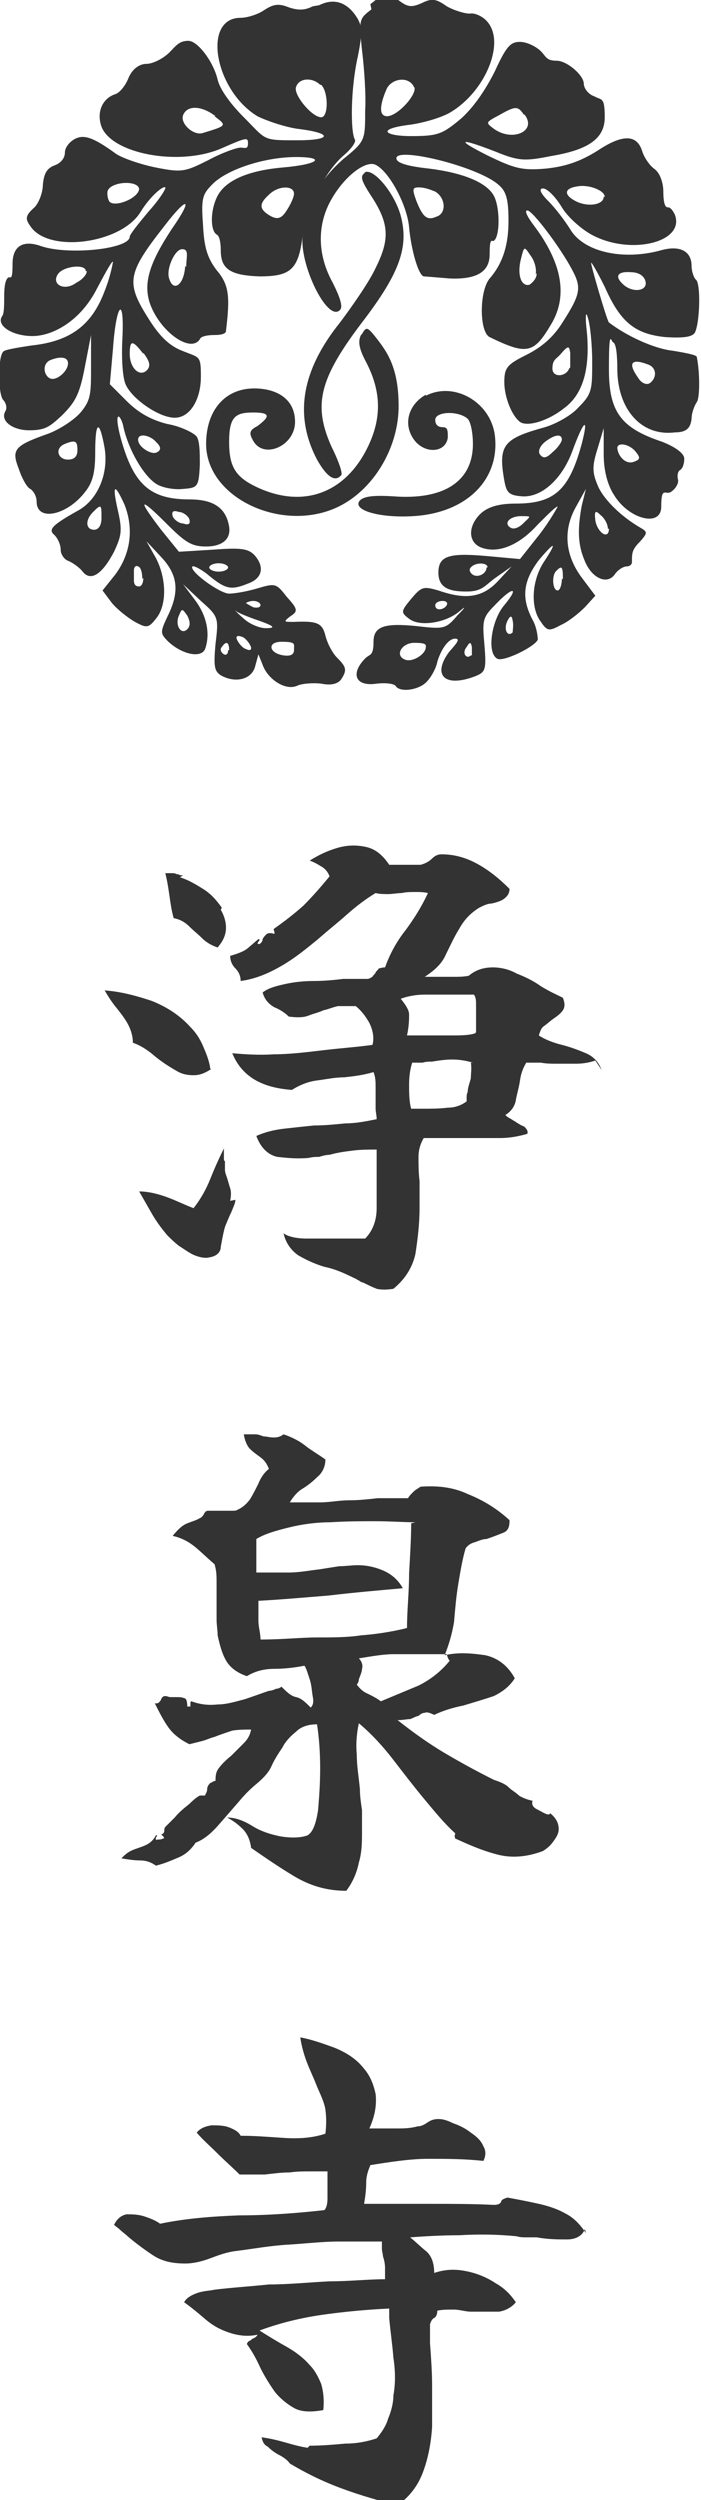
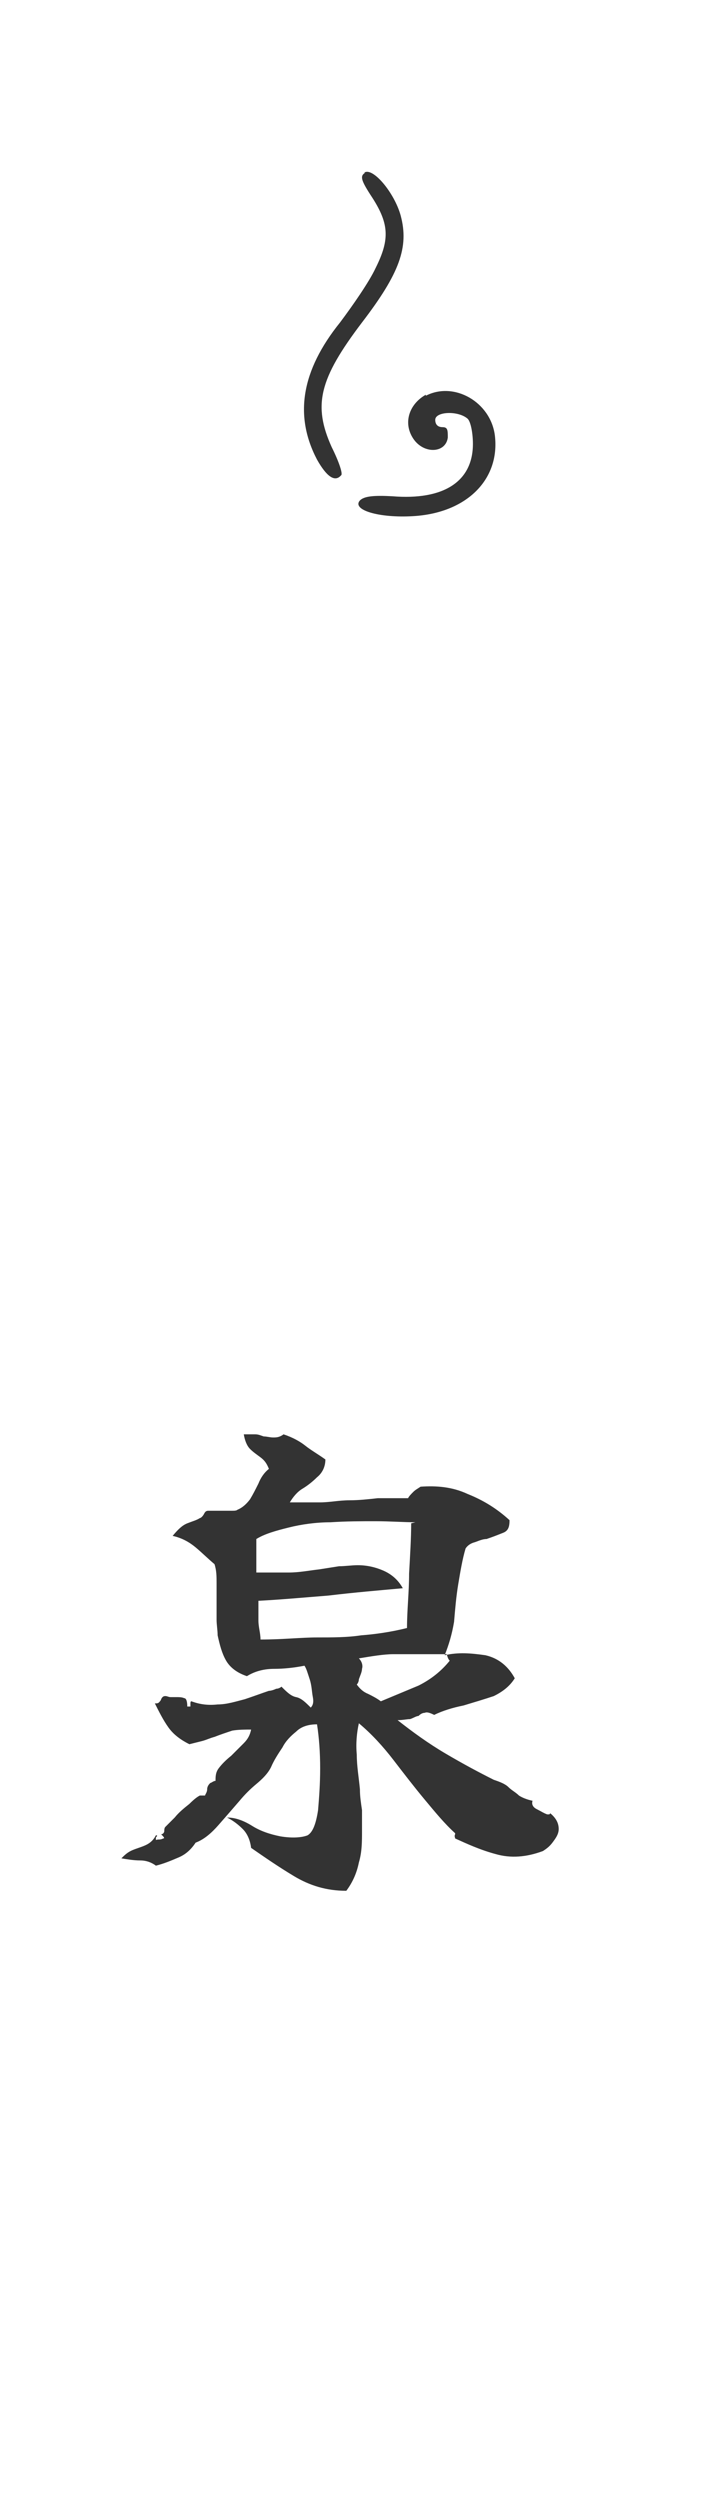
<svg xmlns="http://www.w3.org/2000/svg" id="_レイヤー_1" data-name="レイヤー_1" version="1.1" viewBox="0 0 67 238.8">
  <defs>
    <style>
      .st0 {
        fill: #333;
      }
    </style>
  </defs>
  <g>
-     <path class="st0" d="M29.9.6c-.8.4-1.4.4-2.3.1-1-.4-1.5-.3-2.4.3-.6.4-1.6.7-2.2.7-3.7,0-2.5,6.9,1.6,9.4.8.4,2.5,1,3.8,1.2,3.4.4,3.4,1.1,0,1.1s-2.9,0-5.1-2.2c-1.3-1.3-2.3-2.7-2.5-3.6-.4-1.7-1.9-3.7-2.8-3.7s-1.2.5-1.8,1.1c-.6.6-1.6,1.1-2.2,1.1s-1.3.4-1.7,1.3c-.3.8-.9,1.5-1.3,1.6-1.2.4-1.8,1.7-1.3,3.1,1,2.6,7.4,3.8,11.4,2.1,2.5-1.1,2.6-1.1,2.6-.5s-.3.4-.7.4-1.8.5-3.1,1.2c-2.2,1.1-2.5,1.2-5,.7-1.5-.3-3.2-.9-3.8-1.3-2.2-1.6-3.1-1.9-4-1.4-.5.3-.9.8-.9,1.3s-.4,1-1,1.2c-.8.3-1,.9-1.1,1.8,0,.8-.4,1.8-.8,2.2-.9.8-.9,1.1-.4,1.8,1.7,2.6,8.6,1.7,10.5-1.3.9-1.5,2.2-2.6,2.4-2.4.1.1-.6,1.2-1.6,2.3-1,1.2-1.8,2.2-1.8,2.4,0,1.2-5.9,1.8-8.5.9-1.7-.6-2.7,0-2.7,1.7s-.2,1.2-.4,1.3c-.3.2-.4.9-.4,1.8,0,.8,0,1.7-.2,1.9-.6.9,1,1.9,2.9,1.9s4.6-1.4,6.2-4.6c.8-1.5,1.4-2.6,1.5-2.5,0,0-.2,1.3-.8,2.8-1.2,3.2-3.2,4.8-7,5.2-1.3.2-2.6.4-2.7.6-.5.5-.5,4,0,4.6.3.3.4.8.2,1.1-.5.9.7,1.8,2.3,1.8s2-.4,3.1-1.4c1.3-1.3,1.7-2,2.2-4.6l.6-3.1v3c0,2.6,0,3.2-1,4.4-.6.7-2.1,1.7-3.3,2.1-3.1,1.1-3.3,1.5-2.6,3.3.3.9.8,1.8,1.1,1.9.3.2.6.7.6,1.2,0,2,3,1.3,4.7-1,.7-.9.9-1.9.9-3.7,0-3,.4-3.2.9-.4.4,2.5-.7,5-2.6,6-2.5,1.4-2.8,1.8-2.2,2.3.3.3.6.9.6,1.4s.4,1,.8,1.1c.4.2,1,.6,1.3,1,.8,1,1.9.2,3-1.9.7-1.5.8-2,.4-3.8-.6-2.6-.4-2.9.6-.7.9,2.3.6,4.7-.9,6.7l-1.2,1.5.9,1.2c.5.6,1.5,1.4,2.2,1.8,1.1.6,1.3.6,2-.3,1.1-1.3,1-3.9,0-5.8l-.9-1.6,1.4,1.5c1.6,1.7,1.8,3.3.6,5.7-.7,1.5-.7,1.6.1,2.4,1.3,1.2,3.1,1.6,3.5.7.5-1.4.2-3.1-.9-4.6l-1.2-1.6,1.7,1.6c1.7,1.5,1.7,1.6,1.4,4.1-.2,2.2-.1,2.6.5,3,1.4.8,3,.4,3.3-.9l.3-1.1.4,1c.5,1.4,2.2,2.5,3.3,2,.4-.2,1.5-.3,2.3-.2,1,.2,1.6,0,1.9-.4.6-.9.5-1.2-.4-2.1-.4-.4-.9-1.3-1.1-2.1-.3-1.2-.8-1.4-3-1.3-1,0-1,0-.4-.5.8-.5.8-.7-.3-1.9-1-1.3-1.1-1.3-2.8-.8-1,.3-2.2.5-2.7.5-.9,0-3.9-2.2-3.5-2.6.1-.1.9.3,1.6.9,1.6,1.3,2.1,1.4,3.8.7,1.3-.5,1.5-1.6.5-2.7-.6-.6-1.3-.7-3.9-.5l-3.3.2-1.7-2.1c-2.3-3-2.1-3.2.5-.6,1.8,1.8,2.4,2.2,3.8,2.2s2.4-.6,2.2-1.9c-.3-1.8-1.5-2.6-3.8-2.6-3.6,0-5.2-1.3-6.4-5.3-.4-1.3-.6-2.5-.4-2.6.1-.1.4.4.5,1,.5,2.2,1.9,4.6,3.1,5.4.6.4,1.8.6,2.6.5,1.4-.1,1.5-.2,1.6-2.3,0-1.2,0-2.5-.4-2.8-.3-.3-1.5-.9-2.7-1.1-1.6-.4-2.8-1.1-3.9-2.2l-1.6-1.6.3-3.4c.3-4.3,1.1-5.2.9-1-.1,1.8,0,3.7.3,4.4.6,1.4,3.2,3.2,4.7,3.2s2.5-1.8,2.5-3.9-.1-1.8-1.8-2.5c-1.3-.5-2.2-1.5-3.1-2.9-2.3-3.6-2.2-4.4,1.4-9,2.3-3,2.8-2.7.7.3-2.1,3.2-2.7,5.1-2.1,7,.9,2.7,3.9,4.9,4.8,3.5.1-.3.8-.4,1.4-.4s1.1-.1,1.1-.4c.4-3.3.3-4.4-.9-5.8-.9-1.2-1.2-2.2-1.3-4.4-.2-2.6,0-2.9,1-3.9,1.5-1.4,5-2.5,7.9-2.5s2.2.7-1.3,1c-3.4.3-5.6,1.3-6.3,2.9-.6,1.3-.6,3.1,0,3.5.3.1.4.9.4,1.5,0,1.8.9,2.4,3.7,2.5,2.9,0,3.7-.6,4.1-3.7.3-2.7,2.2-6.4,4-7.9.7-.6,1.2-1.3,1-1.5-.4-.8-.4-4.8.3-7.9.5-2.5.4-3-.2-3.9-.9-1.3-2.1-1.7-3.5-1ZM30.7,8.1c.7.7.7,3.1,0,3.1-.9,0-2.7-2.2-2.4-2.9.3-.9,1.6-.9,2.3-.2ZM20.5,11.1c1.2.9,1.2.9-1.1,1.6-.9.3-2.2-.9-1.9-1.7.4-1,1.8-.9,3.1.1ZM13.3,18c0,.9-2.2,1.8-2.8,1.3-.2-.2-.3-.8-.2-1.1.4-.9,3-1,3-.1ZM28.1,18.5c0,.3-.3,1-.7,1.6-.5.8-.9.9-1.6.5-1-.6-1.1-1.1-.1-2,.9-.9,2.4-.9,2.4-.1ZM17.7,25.4c-.1,1.8-1.1,2.5-1.5,1.3-.4-.9.5-2.9,1.2-2.9s.4.7.4,1.7ZM8.3,25.9c0,.3-.4.8-1,1.1-1.2.9-2.5.1-1.7-.9.6-.7,2.6-.9,2.6-.2ZM13.7,33.7c.6.8.7,1.2.4,1.6-.7.8-1.7-.1-1.7-1.5s.3-1.3,1.3,0ZM6.5,34.7c0,.8-1.2,1.8-1.8,1.4-.6-.4-.6-1.4.1-1.7,1-.4,1.7-.3,1.7.3ZM15,42.3c.4.4.4.7,0,.9-.5.3-1.8-.5-1.8-1.2s1.2-.4,1.7.2ZM7.4,43c0,.6-.3.9-.9.9-1,0-1.3-1.1-.3-1.5,1-.4,1.2-.3,1.2.6ZM9.7,49.5c0,.7-.3,1.1-.7,1.1-.8,0-.9-.9-.1-1.7.8-.8.8-.7.8.6ZM18.1,49.6c.1.4,0,.6-.6.4-.4,0-.9-.4-1-.7-.1-.4,0-.6.6-.4.4,0,.9.4,1,.7ZM13.7,55.2c0,.5-.2.9-.5.8-.3,0-.4-.3-.4-.5,0-.2,0-.6,0-1s.2-.5.4-.4c.3.1.4.7.4,1.2ZM21.8,54.2c0,.2-.4.4-.9.4s-.9-.2-.9-.4.4-.4.9-.4.9.2.9.4ZM24.9,57.8c0,.2-.3.3-.7.2-.4-.2-.7-.4-.7-.4s.3-.2.7-.2.7.2.7.4ZM24.8,59.3c1.4.5,1.6.7.6.7-.6,0-1.6-.4-2.2-1-.6-.5-.9-.9-.6-.6.3.2,1.3.6,2.2.9ZM17.9,60.1c-.6.6-1.2-.4-.8-1.3.3-.7.3-.7.8,0,.3.6.3,1,0,1.3ZM24,61.9c0,.3-.3.2-.7,0-.4-.3-.7-.8-.7-1s.3-.2.7,0c.4.3.7.8.7,1ZM21.8,62.1c0,.4-.2.5-.4.4-.3-.2-.4-.5-.2-.7.4-.6.7-.5.7.3ZM28.1,62.1c0,.4-.3.6-1,.5-1.4-.2-1.6-1.3-.2-1.3s1.2.2,1.2.7Z" />
-     <path class="st0" d="M35.5.9c-1.2.9-1.2,1-.9,3.9.2,1.6.4,4.3.3,5.8,0,2.8,0,2.9-2.1,4.6-2.5,2.2-3.9,4.9-3.9,7.8s2.5,7.8,3.6,6.6c.3-.3,0-1.2-.7-2.6-1.5-2.7-1.5-5.6-.1-8,1.2-2.1,3.1-3.6,4.1-3.3,1.3.5,3.1,3.8,3.3,6,.2,2.2.9,4.6,1.4,4.7.1,0,1.3.1,2.5.2,2.5.1,3.8-.6,3.8-2.3s.2-1.2.4-1.3c.6-.4.6-3.2,0-4.3-.7-1.3-3-2.2-6.2-2.6-1.9-.2-3-.5-3.1-.9-.4-1.3,7.9.7,9.8,2.5.7.6.9,1.4.9,3.4s-.4,3.9-1.8,5.5c-1,1.2-1,5.1,0,5.6,3.5,1.7,4.2,1.6,5.8-1.1,1.7-2.7,1.2-5.9-1.6-9.6-.6-.8-.9-1.4-.6-1.4.5,0,3.2,3.6,4.3,5.7.9,1.7.8,2.3-1,5.1-.9,1.4-2,2.3-3.4,3-1.8.9-2.1,1.2-2.1,2.6s.7,3.2,1.5,3.8c.7.5,2.7-.1,4.2-1.3,1.8-1.3,2.5-3.7,2.2-7.2-.2-1.7-.1-2.2.1-1.4.2.6.4,2.5.4,4.1,0,2.7,0,3.1-1.3,4.4-.7.8-2.2,1.6-3.2,1.9-4,1.1-4.5,1.7-3.9,5.1.2,1.1.4,1.4,1.6,1.5,1.9.2,3.9-1.6,4.9-4.3,1.1-3,1.6-3.4.9-.7-1.2,4.4-2.6,5.7-6.3,5.7-1.6,0-2.6.3-3.3.9-1.3,1.2-1.3,2.8,0,3.3,1.6.6,3.6-.2,5.4-2.2,1-1,1.8-1.8,1.9-1.7,0,0-.7,1.3-1.7,2.6l-1.9,2.4-3.3-.3c-3.5-.3-4.5,0-4.5,1.6s1.3,1.8,2.7,1.8,1.7-.5,2.6-1.2l1.7-1.2-1.3,1.4c-1.5,1.6-3.1,1.8-5.7.9-1.4-.4-1.6-.4-2.6.8-1,1.2-1,1.3-.2,1.9,1,.8,3.5.4,4.8-.7.7-.6.6-.4-.2.4-1.1,1.3-1.3,1.3-3.9,1-3-.3-4.1,0-4.1,1.5s-.4,1.1-.9,1.7c-1.3,1.4-.8,2.6,1.2,2.3.9-.1,1.6,0,1.8.2.4.7,2.3.4,3-.4.4-.4.9-1.3,1-1.9.4-1.3,1.1-2.2,1.7-2.2s0,.6-.6,1.3c-1.6,2.2-.4,3.4,2.5,2.3,1-.4,1.1-.6.9-3-.2-2.3-.2-2.6,1-3.8,1.7-1.8,2.4-1.8.9,0-1.2,1.4-1.7,4.5-.7,5.1.5.4,3.6-1.1,3.9-1.8,0-.3-.1-1.2-.5-1.9-1.1-2.1-.9-3.7.6-5.7,1.6-1.9,1.8-1.8.4.3-1.1,1.8-1.2,4.3-.2,5.6.6.9.8.9,1.9.3.7-.3,1.7-1.1,2.3-1.7l1-1.1-1.2-1.6c-1.7-2.2-1.9-4.6-.7-6.8l1-1.8-.4,1.6c-.4,2.2-.4,3.7.3,5.3.7,1.7,2.2,2.3,2.9,1.2.3-.4.8-.7,1.1-.7s.5-.2.5-.4c0-.9,0-1.2.8-2,.7-.8.7-.9,0-1.3-1.9-1.1-3.6-2.8-4.1-4.1-.5-1.2-.5-1.8,0-3.4l.6-2v2.5c0,1.6.4,3,1,3.9,1.4,2.3,4.5,3.1,4.5,1.1s.4-1.1.9-1.4c.5-.3.8-.9.7-1.2-.1-.4,0-.8.2-.9.3-.2.4-.7.4-1.1s-.6-1-2.1-1.6c-3.9-1.3-5.1-2.8-5.1-6.9s.2-2.7.4-2.6c.3.1.4,1.3.4,2.5,0,3.9,2.3,6.5,5.5,6.1,1.1,0,1.5-.4,1.6-1.3,0-.6.3-1.3.5-1.6.3-.4.3-2.8,0-4.3,0-.2-1.1-.4-2.3-.6-1.8-.2-4.4-1.4-6.1-2.7-.2-.2-1.8-5.7-1.7-5.7s.7,1.1,1.3,2.3c1.5,3.4,2.9,4.5,5.8,4.8,1.7.1,2.5,0,2.8-.4.5-.9.6-4.8.1-5.1-.2-.2-.4-.8-.4-1.3,0-1.4-1.1-2-2.9-1.5-3.6,1-7.4.2-8.7-2-.5-.8-1.4-2-2.1-2.7-.8-.8-.9-1.2-.5-1.2s1.2.8,1.8,1.8c.6,1,2,2.2,3,2.7,3.7,1.9,8.8.6,7.8-2-.2-.4-.4-.7-.7-.7s-.4-.7-.4-1.5-.3-1.8-.9-2.2c-.4-.3-.9-1-1.1-1.6-.5-1.7-1.9-1.7-4.3-.1-1.6,1-3,1.5-4.9,1.7-2.3.2-3,0-5.5-1.2-3.2-1.6-2.9-1.8.7-.4,2.2.9,2.8.9,5.3.4,3.6-.6,5.1-1.7,5.1-3.7s-.3-1.6-1-2c-.6-.2-1-.8-1-1.2,0-.8-1.6-2.2-2.6-2.2s-1-.4-1.5-.9-1.4-.9-2-.9c-.9,0-1.3.4-2.4,2.8-.9,1.8-2,3.4-3.2,4.5-1.8,1.5-2.2,1.7-4.8,1.7s-3.4-.7,0-1.1c1.3-.2,3-.7,3.8-1.2,3.3-2,5.2-6.6,3.5-8.6-.4-.5-1.2-.9-1.7-.8-.5,0-1.5-.3-2.2-.7-1-.7-1.4-.8-2.4-.3-.9.4-1.3.4-2.1-.2-1.3-.9-1.3-.9-2.8.3ZM39.6,8.3c.3.7-1.6,2.8-2.6,2.8s-.5-1.6,0-2.7c.6-1,2.2-1.1,2.6,0ZM50.1,10.9c1.3,1.6-1.1,2.7-2.9,1.4-.8-.6-.8-.6.5-1.3,1.6-.9,1.8-.9,2.4,0ZM57.7,18.8c0,.7-1.3,1-2.5.5-1.3-.6-1.4-1.3,0-1.5,1.1-.2,2.6.4,2.6,1ZM41.6,18.3c1,.6,1.1,2.1.1,2.4-.9.4-1.3,0-1.9-1.5-.4-1.1-.4-1.3.2-1.3s1.1.2,1.6.4ZM51.3,26.1c0,.5-.4.9-.7,1.1-.8.2-1.2-1-.8-2.5.3-1.2.3-1.2.9-.3.4.5.6,1.3.5,1.8ZM61.7,26.9c.2.9-1.2,1.1-2.1.3s-.6-1.3.7-1.2c.8,0,1.3.4,1.4.9ZM54.4,35.2c-.3.8-1.6.9-1.6,0s.4-.9.8-1.4c.7-.8.8-.8.9-.1,0,.4,0,1.1,0,1.4ZM61.9,34.8c.9.3.9,1.3.2,1.8-.3.2-.8,0-1.1-.5-1-1.4-.7-1.9.9-1.3ZM53.7,42c0,.2-.4.8-.9,1.2-.6.6-.9.6-1.2.2-.2-.3,0-.8.5-1.2.9-.7,1.6-.8,1.6-.2ZM60.8,43.2c.4.5.4.7-.2.9-.7.3-1.5-.4-1.6-1.3,0-.6,1.2-.4,1.8.4ZM58.2,50.5c0,1.1-1.1.4-1.3-.8-.1-.9,0-1,.5-.5.4.3.7.9.7,1.3ZM50,50c-.4.4-.9.6-1.2.4-.7-.4-.1-1.1,1-1.1s.9,0,.2.7ZM46.5,54.2c0,.6-.8,1-1.3.7-.3-.2-.4-.5-.2-.7.4-.5,1.6-.5,1.6,0ZM53.7,55.3c0,.6-.2,1.1-.4,1.1-.5,0-.6-1.5-.1-1.9.5-.5.6-.4.6.8ZM42.7,57.8c-.1.2-.4.4-.7.4s-.4-.2-.4-.4.3-.4.7-.4.5.2.4.4ZM49,60.4c-.5.5-.9-.3-.5-1.1q.4-.8.5,0c.1.4,0,.9,0,1.1ZM40.7,61.8c0,.7-1.3,1.5-2,1.2-1-.4-.3-1.6.9-1.6s1.1.2,1.1.4ZM45,62.6c-.4.4-.9-.2-.4-.8.3-.5.4-.5.5,0,0,.3,0,.7,0,.8Z" />
    <path class="st0" d="M34.9,16.5c-.5.3-.4.7.5,2.1,1.8,2.7,1.9,4.2.5,7-.6,1.3-2.2,3.6-3.4,5.2-3.7,4.6-4.4,8.9-2.2,13.1.9,1.6,1.7,2.2,2.3,1.5.2-.1-.2-1.3-.9-2.7-1.8-4-1.2-6.5,2.9-11.9,3.6-4.7,4.5-7.2,3.7-10.2-.6-2.2-2.7-4.7-3.5-4.1Z" />
-     <path class="st0" d="M34.5,32c-.3.6-.2,1.3.5,2.6,1.5,2.9,1.5,5.5,0,8.4-2.2,4.2-6.1,5.5-10.3,3.6-2.2-1-2.8-2-2.8-4.4s.6-2.8,2.3-2.8,1.6.4.4,1.3c-.8.4-.8.7-.4,1.4,1,1.8,4,.5,4-1.8s-1.9-3.2-3.9-3.2c-2.8,0-4.6,2.1-4.6,5.3,0,5.4,7.9,8.8,13.2,5.7,3.1-1.8,5.2-5.6,5.2-9.3s-1.1-5.2-2.2-6.6c-.8-1-.9-1-1.3-.3Z" />
    <path class="st0" d="M40.7,37.7c-1.6.9-2.2,2.7-1.2,4.2,1,1.5,3.1,1.4,3.3-.1,0-.7,0-1-.5-1s-.7-.3-.7-.7c0-.8,2.2-.9,3.1-.1.3.3.5,1.4.5,2.4,0,3.6-2.8,5.4-7.7,5-1.8-.1-2.7,0-3.1.4-.8.9,1.8,1.7,5.1,1.5,5.1-.3,8.3-3.5,7.8-7.7-.4-3.2-3.9-5.2-6.6-3.8Z" />
  </g>
  <g>
-     <path class="st0" d="M20.2,102.1c-.6.4-1.1.6-1.7.6s-1.1-.1-1.6-.4c-.7-.4-1.5-.9-2.2-1.5-.7-.6-1.4-1-2-1.2,0-.8-.3-1.5-.6-2-.3-.5-.7-1-1.1-1.5-.4-.5-.7-1-1-1.5,1.5.1,3,.5,4.5,1,1.5.6,2.7,1.4,3.7,2.5.5.5.9,1.1,1.2,1.8.3.7.6,1.4.7,2.2ZM22.5,114.6c0,.3-.2.7-.4,1.2-.2.4-.4.9-.6,1.4-.2.7-.3,1.4-.4,1.9,0,.5-.4.9-1.1,1-.4.1-.9,0-1.4-.2-.5-.2-1-.6-1.5-.9-.5-.4-.8-.7-1.1-1-.6-.7-1.1-1.4-1.5-2.1-.4-.7-.8-1.4-1.2-2.1,1,0,2,.3,2.8.6.8.3,1.6.7,2.4,1,.7-.9,1.2-1.8,1.6-2.8.4-1,.8-1.9,1.3-2.9,0,0,0,.2,0,.3s0,.2,0,.4c0,.4,0,.5.1.5,0,.2,0,.5,0,.8,0,.3.1.5.2.8.1.3.2.7.3,1s.1.7,0,1.2ZM21.1,86.9c.3.5.5,1.1.5,1.7s-.2,1.2-.8,1.9c-.6-.2-1.1-.5-1.5-.9-.4-.4-.8-.7-1.2-1.1-.4-.4-.9-.7-1.5-.8-.2-.7-.3-1.4-.4-2.1s-.2-1.4-.4-2.2c.2,0,.4,0,.6,0,.2,0,.3,0,.5.1,0,0,.2,0,.3.1.1,0,.2,0,.3,0l-.3.2c.7.2,1.4.6,2.2,1.1.8.5,1.3,1.1,1.8,1.8ZM56.9,101.3c-.6.2-1.2.3-1.8.3-.7,0-1.4,0-2,0-.4,0-.9,0-1.4-.1-.5,0-.9,0-1.4,0-.3.5-.5,1-.6,1.7-.1.7-.3,1.3-.4,1.9s-.5,1.1-1,1.4c.1.1.2.2.4.3.2.1.3.2.5.3.3.2.6.4.9.5.2.2.4.4.3.7-.7.2-1.6.4-2.6.4-1,0-2.1,0-3.2,0-.8,0-1.5,0-2.2,0-.7,0-1.4,0-1.9,0-.3.5-.5,1.1-.5,1.8s0,1.5.1,2.3c0,.4,0,.9,0,1.3,0,.4,0,.9,0,1.3,0,1.6-.2,3.1-.4,4.4-.3,1.3-1,2.4-2.1,3.3-.6.1-1.2.1-1.6,0-.5-.2-.9-.4-1.3-.6-.1,0-.3-.1-.4-.2-.1,0-.3-.2-.4-.2-1-.5-1.9-.9-2.9-1.1-1-.3-1.8-.7-2.5-1.1-.7-.5-1.2-1.2-1.4-2.1.4.3,1.2.5,2.2.5,1.1,0,2.2,0,3.3,0,.4,0,.8,0,1.2,0,.4,0,.7,0,1.1,0,.7-.7,1.1-1.7,1.1-2.9,0-1.2,0-2.4,0-3.5,0-.4,0-.7,0-1.1,0-.4,0-.7,0-1-.8,0-1.5,0-2.3.1-.8.1-1.5.2-2.2.4-.3,0-.7.1-1,.2-.3,0-.6,0-1,.1-1.1.1-2.1,0-3-.1-.9-.2-1.6-.9-2-2,.9-.4,1.8-.6,2.7-.7.9-.1,1.8-.2,2.8-.3,1,0,2-.1,3-.2,1,0,2-.2,3-.4,0-.4-.1-.7-.1-1v-.9c0-.4,0-.8,0-1.2,0-.4,0-.9-.2-1.4-1,.3-1.9.4-2.8.5-.9,0-1.8.2-2.6.3-.8.1-1.6.4-2.4.9-2.9-.2-4.8-1.3-5.7-3.5,1.2.1,2.5.2,4,.1,1.5,0,3.1-.2,4.8-.4,1.7-.2,3.2-.3,4.6-.5.2-.7,0-1.5-.3-2.1-.4-.7-.8-1.2-1.3-1.6-.7,0-1.2,0-1.7,0-.5.1-.9.3-1.4.4-.4.2-.9.3-1.4.5s-1.1.2-1.9.1c-.4-.4-.9-.7-1.4-.9-.5-.3-.9-.7-1.1-1.4.5-.4,1.2-.6,2.1-.8.9-.2,1.8-.3,2.8-.3,1,0,2-.1,2.8-.2.5,0,.9,0,1.3,0,.4,0,.8,0,1,0,.2,0,.3-.1.5-.2,0-.1.2-.2.3-.4,0-.1.2-.2.3-.4.1,0,.3-.1.6-.1.5-1.4,1.2-2.6,2-3.6.8-1.1,1.5-2.2,2.1-3.5-.4-.1-.8-.1-1.2-.1-.4,0-.9,0-1.3.1-.4,0-.9.1-1.3.1-.4,0-.8,0-1.2-.1-1,.6-1.9,1.3-2.8,2.1-.9.8-1.8,1.5-2.7,2.3-1.1.9-2.2,1.8-3.4,2.5s-2.5,1.3-4,1.5c0-.5-.2-.9-.5-1.2-.3-.3-.5-.7-.5-1.2.7-.2,1.2-.4,1.5-.6.3-.2.7-.6,1.2-1,.2,0,.1.1-.1.4.1.1.2.1.3,0,.1-.1.2-.2.2-.4.1-.2.2-.3.4-.5.2-.1.4-.1.7,0,.1-.1,0-.2,0-.3,0,0-.1-.1,0-.2,1-.7,1.9-1.4,2.8-2.2.8-.8,1.6-1.7,2.5-2.8-.2-.5-.5-.8-.9-1-.3-.2-.7-.4-1-.5.8-.5,1.6-.9,2.6-1.2,1-.3,1.9-.3,2.8-.1.9.2,1.6.8,2.2,1.7.3,0,.5,0,.8,0,.3,0,.6,0,.8,0h.8c.2,0,.4,0,.6,0,.4-.1.8-.3,1.1-.6.3-.3.6-.4.9-.4,1.2,0,2.3.3,3.4.9,1.1.6,2.1,1.4,3.1,2.4,0,.5-.3.8-.6,1-.3.2-.7.3-1.1.4-.4,0-.8.2-1.2.4-.8.5-1.4,1.1-1.9,2-.5.8-.9,1.7-1.3,2.5-.4.9-1.1,1.5-2,2.1.8,0,1.3,0,1.5,0,.4,0,.9,0,1.3,0,.4,0,.9,0,1.4-.1.7-.6,1.5-.8,2.3-.8.8,0,1.6.2,2.3.6.8.3,1.6.7,2.3,1.2.8.5,1.5.8,2.1,1.1.2.5.2.9,0,1.2-.2.3-.6.6-.9.8-.3.2-.6.5-.9.7s-.4.6-.5.9c.6.4,1.4.7,2.2.9s1.6.5,2.3.8c.7.3,1.2.8,1.5,1.6ZM45.5,98.6c0-.3,0-.5,0-.8,0-.2,0-.5,0-.7,0-.4,0-.7,0-1.1s0-.7-.2-1h-1.2c-.4,0-.7,0-1.1,0-.8,0-1.5,0-2.3,0-.8,0-1.6.1-2.4.4.5.6.8,1.1.8,1.5,0,.4,0,1.1-.2,2h1.7c.8,0,1.6,0,2.5,0,.9,0,1.7,0,2.3-.2ZM45.2,101.5c-.7-.2-1.3-.3-2-.3-.6,0-1.3.1-1.9.2-.3,0-.6,0-.9.1-.3,0-.6,0-1,0-.2.6-.3,1.3-.3,2.1,0,.8,0,1.6.2,2.3h1.1c.8,0,1.6,0,2.4-.1.8,0,1.4-.3,1.8-.6,0-.2,0-.3,0-.4,0-.1,0-.3.1-.5,0-.4.2-.9.3-1.3,0-.4.1-1,0-1.5Z" />
    <path class="st0" d="M52.6,173.2c.6.5.8,1,.8,1.5,0,.5-.3.9-.6,1.3-.3.4-.6.6-.9.8-1.6.6-3.1.7-4.5.3-1.5-.4-2.8-1-3.9-1.5,0-.1-.1-.2,0-.4,0,0,0-.1,0-.1-1-.9-1.9-2-2.9-3.2-1-1.2-2-2.5-3-3.8-1-1.3-2.1-2.5-3.3-3.5-.2.9-.3,1.9-.2,3,0,1.1.2,2.2.3,3.3,0,.7.1,1.3.2,2,0,.7,0,1.4,0,2,0,1,0,2-.3,3-.2,1-.6,1.9-1.2,2.7-1.9,0-3.5-.5-5-1.4s-2.8-1.8-4.1-2.7c-.1-.8-.4-1.4-.8-1.8-.4-.4-.9-.8-1.5-1.1.8,0,1.6.3,2.4.8s1.7.8,2.7,1c1.2.2,2.1.1,2.6-.1.5-.3.8-1.1,1-2.4.1-1.2.2-2.5.2-4s-.1-2.9-.3-4.2c-.8,0-1.5.2-2,.7-.5.4-1,.9-1.3,1.5-.4.6-.8,1.2-1.1,1.9-.3.6-.8,1.1-1.4,1.6-.6.5-1.1,1-1.6,1.6-.6.7-1.3,1.5-2,2.3-.7.8-1.4,1.4-2.2,1.7-.4.6-.9,1.1-1.6,1.4s-1.4.6-2.2.8c-.4-.3-.9-.5-1.5-.5-.6,0-1.2-.1-1.8-.2.3-.3.6-.6,1.1-.8.5-.2.9-.3,1.3-.5.4-.2.7-.5.9-.9.1,0,.2,0,0,.2,0,0,0,.1,0,.2s0,0,.3,0c.1,0,.2,0,.4-.1.2,0,0-.2-.2-.4.2,0,.3-.2.3-.3,0-.1,0-.3.1-.4l.9-.9c.4-.5.9-.9,1.4-1.3.5-.5.8-.7,1-.8.2,0,.3,0,.3,0,0,0,.1,0,.2,0,0-.1.2-.3.2-.6,0-.3.2-.5.3-.6.1,0,.3-.2.5-.2,0-.4,0-.8.3-1.2.3-.4.7-.8,1.2-1.2.4-.4.8-.8,1.2-1.2.4-.4.6-.8.7-1.3-.6,0-1.2,0-1.8.1-.6.2-1.2.4-1.7.6-.4.1-.8.3-1.2.4-.4.1-.8.2-1.2.3-.8-.4-1.5-.9-2-1.6s-.9-1.5-1.3-2.3c.2,0,.3,0,.4-.1,0,0,.2-.2.2-.3.1-.2.2-.3.4-.3.2,0,.3.1.5.1.2,0,.4,0,.5,0,.3,0,.6,0,.8.1.2,0,.3.3.3.8.2,0,.3,0,.3,0,0,0,0-.2,0-.2,0-.2,0-.3.1-.3.8.3,1.6.4,2.5.3.9,0,1.8-.3,2.6-.5.9-.3,1.7-.6,2.3-.8.2,0,.5-.1.7-.2.2,0,.4-.1.5-.2.5.5.9.9,1.4,1s.9.5,1.4,1c.2-.2.3-.5.2-1s-.1-1.1-.3-1.7c-.2-.6-.3-1-.5-1.3-1,.2-2,.3-2.9.3s-1.8.2-2.6.7c-.9-.3-1.6-.8-2-1.5-.4-.7-.6-1.5-.8-2.4,0-.5-.1-1-.1-1.5,0-.5,0-1.1,0-1.6s0-1.3,0-1.9c0-.6,0-1.2-.2-1.8-.6-.5-1.2-1.1-1.8-1.6-.6-.5-1.3-.9-2.2-1.1.5-.6.9-1,1.4-1.2.5-.2.9-.3,1.2-.5.1,0,.3-.2.4-.4.1-.2.2-.3.4-.3.2,0,.5,0,.7,0s.5,0,.7,0c.3,0,.5,0,.8,0s.5,0,.6-.1c.5-.2.9-.6,1.2-1,.3-.5.5-.9.8-1.5.2-.5.5-1,1-1.4-.2-.5-.4-.8-.8-1.1s-.7-.5-1-.8c-.3-.3-.5-.8-.6-1.4.4,0,.8,0,1.1,0,.3,0,.5.1.8.2.3,0,.6.1.9.1s.6,0,1-.3c.9.3,1.6.7,2.1,1.1.5.4,1.2.8,1.9,1.3,0,.7-.3,1.3-.8,1.7-.4.4-.9.8-1.4,1.1s-.9.8-1.2,1.3c1,0,2,0,2.9,0,.9,0,1.8-.2,2.8-.2.9,0,1.8-.1,2.7-.2.9,0,1.9,0,2.9,0,.1-.2.3-.4.5-.6.2-.2.4-.3.7-.5,1.5-.1,3,0,4.5.7,1.5.6,2.8,1.4,4,2.5,0,.6-.1,1-.6,1.2-.5.2-1,.4-1.6.6-.4,0-.8.2-1.1.3-.4.1-.7.3-.9.6-.3,1-.5,2.2-.7,3.4s-.3,2.4-.4,3.6c-.2,1.2-.5,2.2-.9,3.2,1.3-.3,2.5-.2,3.9,0,1.3.3,2.2,1.1,2.8,2.2-.5.8-1.2,1.3-2,1.7-.9.3-1.9.6-2.9.9-1,.2-2,.5-2.8.9-.4-.2-.7-.3-.9-.2-.2,0-.4.1-.6.3-.2,0-.5.2-.8.3-.3,0-.7.1-1.2.1,1.4,1.1,2.9,2.2,4.6,3.2,1.7,1,3.2,1.8,4.6,2.5.6.2,1.1.4,1.4.7.3.3.7.5,1,.8.3.2.8.4,1.3.5-.1.3,0,.6.4.8.4.2.7.4,1,.5.1,0,.2,0,.2,0ZM39.7,145.4c-1.1,0-2.4-.1-3.8-.1-1.4,0-2.8,0-4.3.1-1.4,0-2.8.2-4,.5s-2.3.6-3.1,1.1c0,.5,0,.9,0,1.2,0,.3,0,.6,0,.9,0,.2,0,.3,0,.5,0,.2,0,.4,0,.6,1.1,0,2.1,0,3.1,0,1,0,2-.2,2.9-.3.6-.1,1.3-.2,1.9-.3.6,0,1.2-.1,1.8-.1.9,0,1.7.2,2.4.5.7.3,1.4.8,1.9,1.7-2.2.2-4.6.4-7.1.7-2.5.2-4.7.4-6.7.5,0,.7,0,1.3,0,1.9,0,.6.2,1.2.2,1.8,2.1,0,3.9-.2,5.4-.2,1.5,0,2.9,0,4.2-.2,1.3-.1,2.8-.3,4.4-.7,0-1.7.2-3.4.2-5.2.1-1.8.2-3.4.2-4.8ZM43.1,158.7c-.2-.1-.3-.3-.4-.7-.4,0-.8,0-1.2,0h-1.2c-.8,0-1.7,0-2.7,0-.9,0-2.1.2-3.3.4.3.3.4.7.3,1,0,.3-.2.7-.3,1,0,.2-.1.4-.2.5.3.4.6.7,1.1.9.4.2.8.4,1.2.7,1.2-.5,2.4-1,3.6-1.5,1.2-.6,2.2-1.4,3-2.4Z" />
-     <path class="st0" d="M55.9,212.9c-.2.6-.8,1-1.7,1s-1.8,0-2.9-.2c-.3,0-.7,0-1,0-.3,0-.6,0-.9-.1-2-.2-3.8-.2-5.5-.1-1.7,0-3.3.1-4.7.2h0c.5.4,1,.9,1.5,1.3.5.4.8,1.1.8,2.1.9-.3,1.8-.4,2.9-.2s2.1.6,3,1.2c.9.5,1.5,1.2,1.9,1.8-.4.5-1,.8-1.6.9-.6,0-1.3,0-2,0-.1,0-.3,0-.4,0s-.2,0-.3,0c-.5,0-1.1-.2-1.6-.2-.6,0-1.1,0-1.6.1,0,.3-.1.6-.3.7-.2.1-.3.3-.4.6,0,.3,0,.6,0,.9,0,.3,0,.6,0,.9.1,1.4.2,2.7.2,4.1,0,1.4,0,2.7,0,3.9-.1,1.6-.4,3.1-.9,4.4-.5,1.3-1.3,2.3-2.4,3.1-1.6-.4-3.4-.9-5.3-1.6-1.9-.7-3.5-1.5-5-2.4-.2-.3-.6-.6-1-.8s-.8-.5-1.1-.8c-.4-.2-.5-.5-.6-.9.8.1,1.6.3,2.3.5.7.2,1.4.4,2.1.5l.2-.2c1.2,0,2.3-.1,3.4-.2,1.1,0,2.1-.2,3-.5.5-.6.9-1.2,1.1-1.9.3-.7.5-1.5.5-2.2.2-1.1.2-2.3,0-3.6-.1-1.3-.3-2.6-.4-3.8,0-.2,0-.3,0-.5,0-.2,0-.3,0-.4-2.1.1-4.3.3-6.4.6-2.1.3-4.1.8-6,1.5.8.5,1.6,1,2.5,1.5s1.7,1.1,2.3,1.8c.5.5.8,1.1,1.1,1.8.2.7.3,1.5.2,2.5-1.1.2-2.1.2-2.8-.2-.7-.4-1.3-.9-1.8-1.5-.5-.7-1-1.5-1.4-2.3-.4-.9-.8-1.6-1.3-2.3,0-.1.1-.2.2-.3.1,0,.2-.1.3-.2.3-.1.5-.3.5-.4-.9.2-1.8.1-2.7-.2s-1.6-.7-2.3-1.3c-.7-.6-1.3-1.1-2-1.6.2-.4.7-.7,1.3-.9.6-.2,1.2-.2,1.6-.3,1.6-.2,3.3-.3,5.2-.5,1.9,0,3.8-.2,5.8-.3,1.9,0,3.7-.2,5.3-.2,0-.3,0-.7,0-1.1,0-.4-.1-.8-.2-1.1,0-.2-.1-.5-.1-.7,0-.2,0-.4,0-.7-1.1,0-2.5,0-4.1,0-1.6,0-3.2.2-4.9.3-1.7.1-3.3.4-4.9.6-.9.1-1.7.4-2.5.7-.8.3-1.6.5-2.4.5-1.2,0-2.2-.2-3.1-.8s-1.7-1.2-2.4-1.8c-.2-.2-.5-.4-.7-.6-.2-.2-.4-.3-.6-.5.3-.6.7-.9,1.2-1,.5,0,1.1,0,1.7.2.6.2,1.1.4,1.5.7,2.4-.5,4.9-.7,7.6-.8,2.7,0,5.4-.2,8.1-.5.2-.2.3-.6.3-1.1s0-.9,0-1.4c0-.3,0-.5,0-.7,0-.2,0-.3,0-.5-.5,0-1.1,0-1.7,0-.6,0-1.2,0-1.9.1-.8,0-1.5.1-2.4.2-.8,0-1.6,0-2.4,0-.7-.7-1.4-1.3-2.1-2-.7-.7-1.4-1.3-2-2,.3-.4.8-.6,1.4-.7.6,0,1.2,0,1.7.2.5.2.9.4,1.1.8h.2c1.1,0,2.4.1,3.9.2s2.8,0,4-.4c.1-.8.1-1.6,0-2.3s-.5-1.5-.8-2.2c-.3-.8-.7-1.6-1-2.4s-.5-1.6-.6-2.3c1.1.2,2.2.6,3.3,1,1.2.5,2.1,1.1,2.8,2,.6.7.9,1.5,1.1,2.4.1.9,0,2-.6,3.3h.3c.1,0,.2,0,.4,0h1.9c.6,0,1.3,0,2-.2.4,0,.7-.2,1-.4.3-.2.6-.3,1-.3s.8.1,1.4.4c.6.2,1.2.5,1.7.9.6.4,1,.8,1.2,1.3.3.5.2,1,0,1.4-1.8-.2-3.6-.2-5.3-.2-1.7,0-3.6.3-5.5.6-.2.5-.4,1-.4,1.7,0,.7-.1,1.4-.2,2,2.2,0,4.3,0,6.3,0,2,0,4.1,0,6.1.1.4,0,.6-.1.7-.3,0-.2.3-.3.6-.4,1.1.2,2.1.4,3,.6.9.2,1.8.5,2.5.9.8.4,1.4,1,2,1.9Z" />
  </g>
</svg>